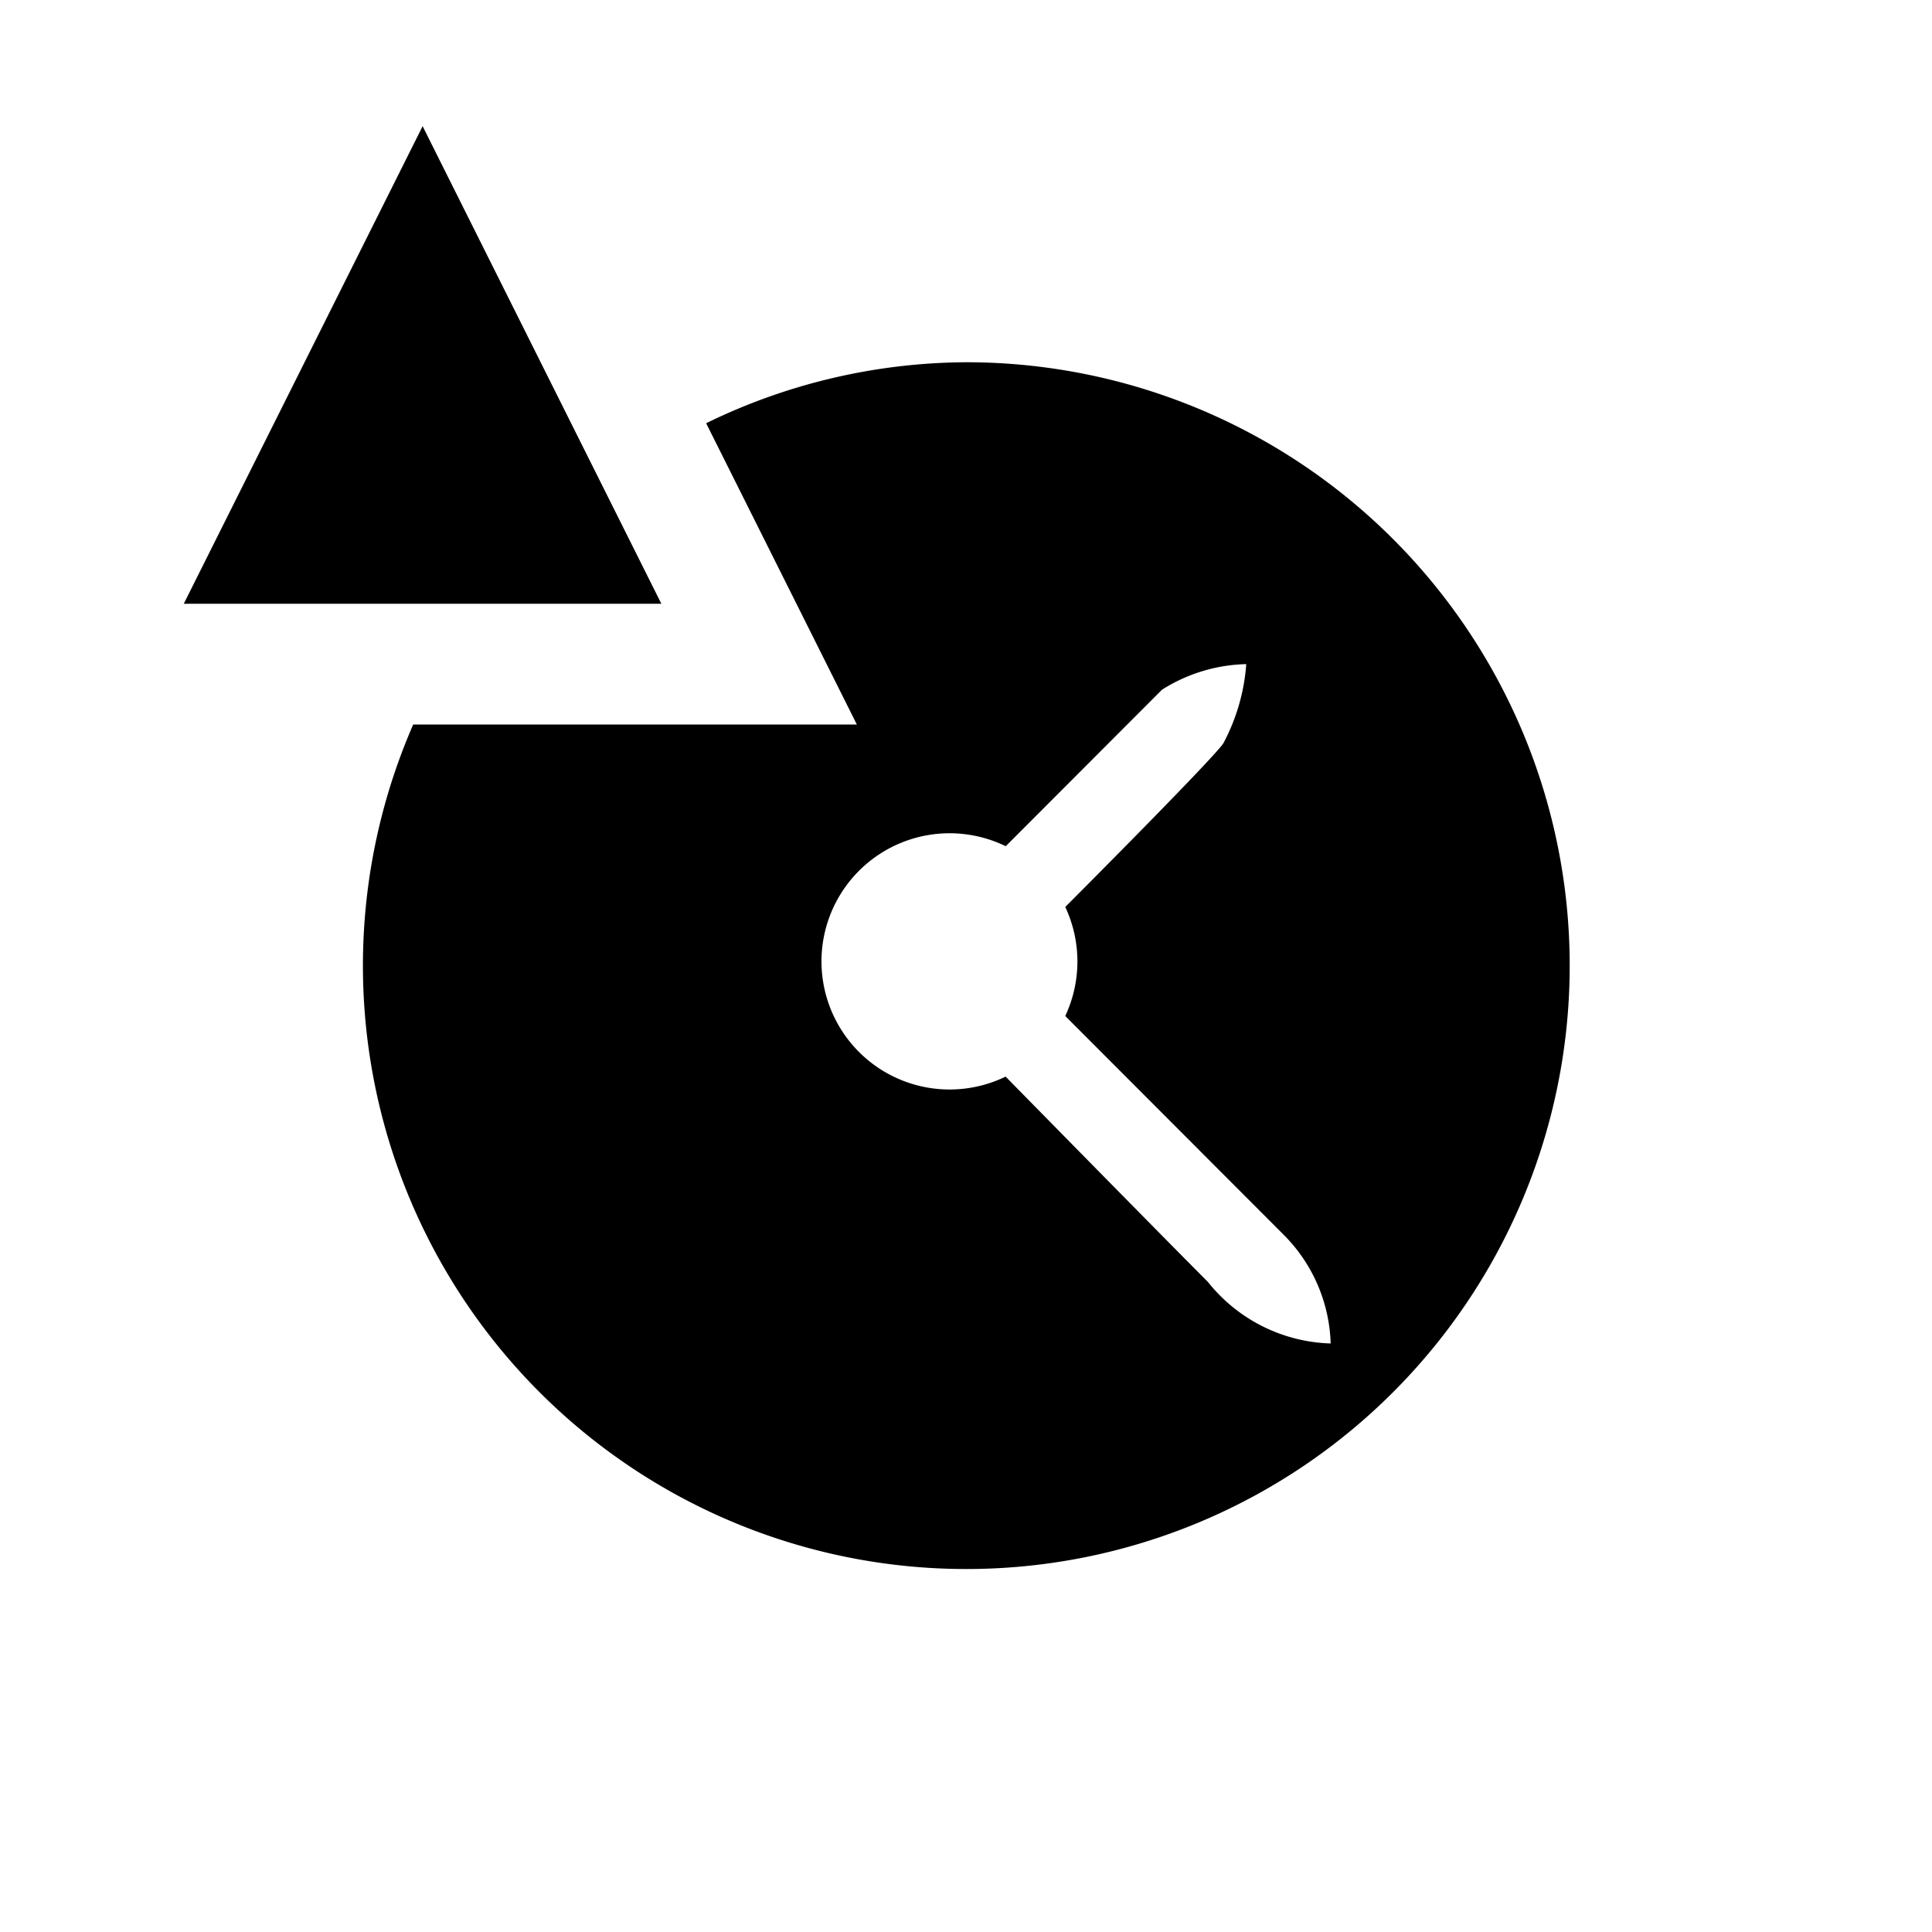
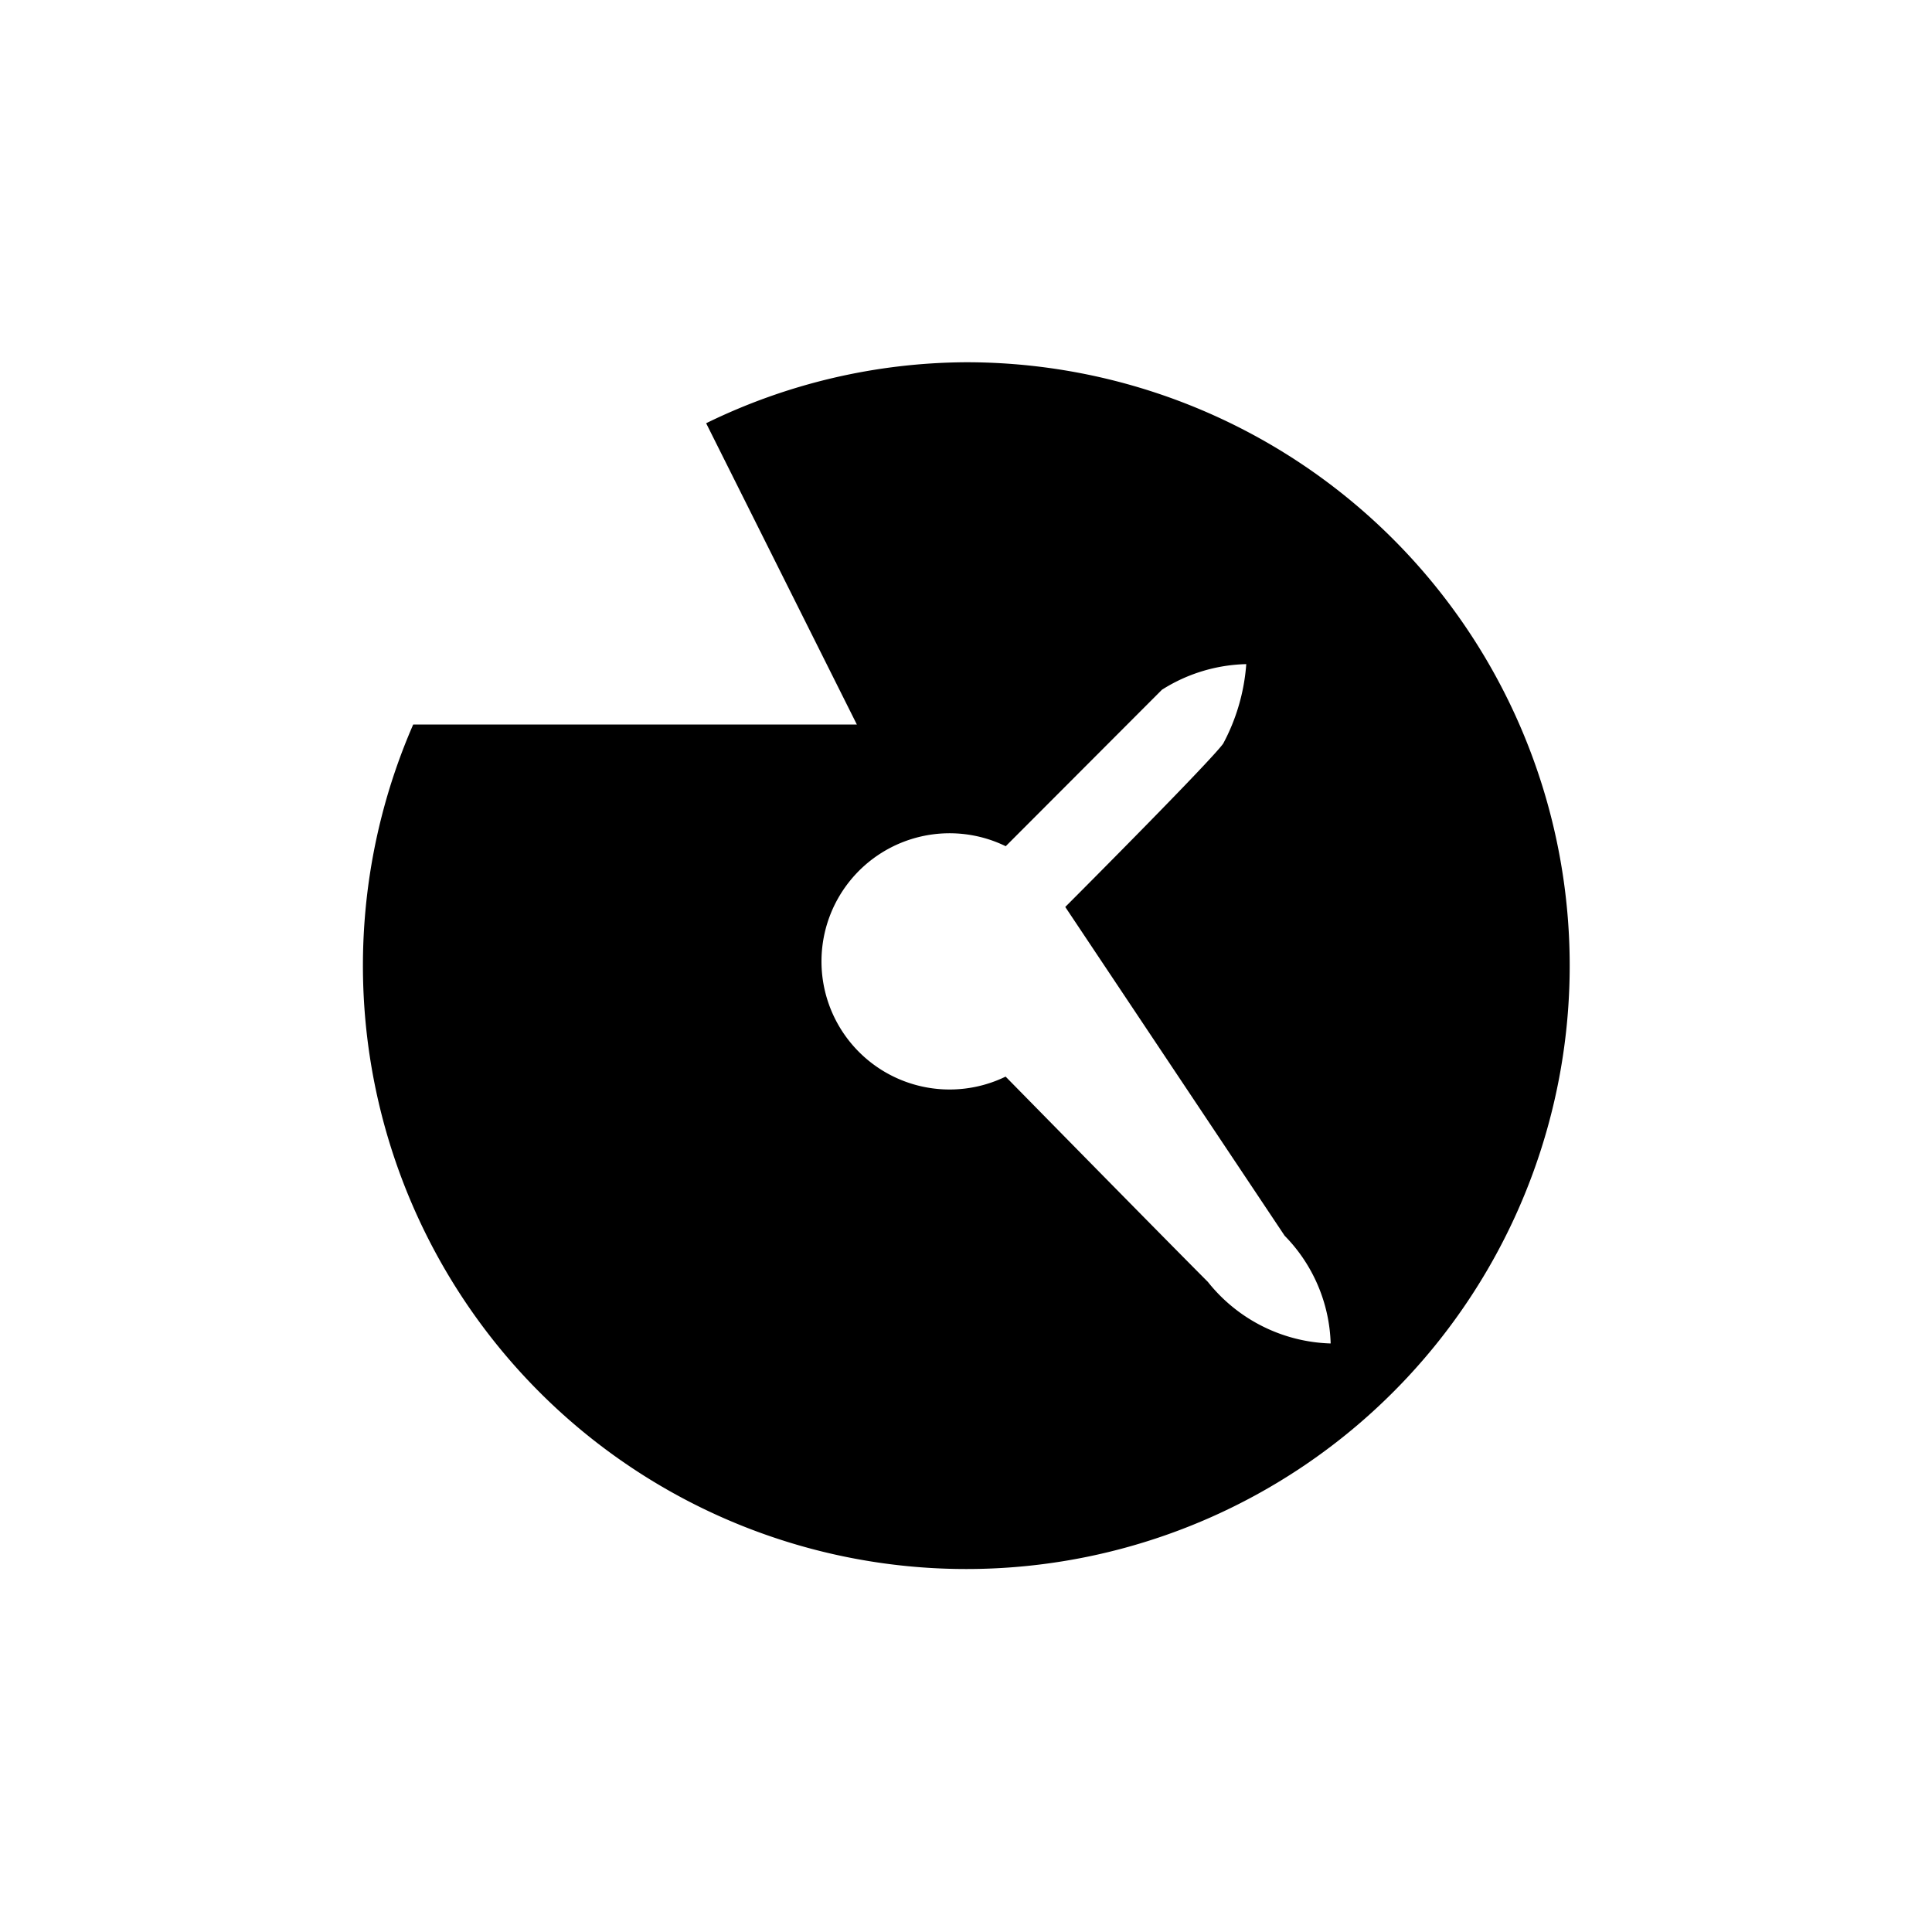
<svg xmlns="http://www.w3.org/2000/svg" fill="#000000" height="800px" width="800px" id="Layer_1" data-name="Layer 1" viewBox="0 0 16 16">
-   <path class="cls-1" d="M8,3a4.951,4.951,0,0,0-2.152.505L7.096,6H3.422A4.997,4.997,0,1,0,8,3Zm2.003,7.616C9.624,10.236,8.55,9.142,8.328,8.916a1.061,1.061,0,1,1,.001-1.908c.156-.156,1.186-1.188,1.294-1.296A1.36,1.36,0,0,1,10.321,5.5a1.646,1.646,0,0,1-.191.658C10.034,6.294,9.002,7.331,8.822,7.511a1.063,1.063,0,0,1,0,.903L10.639,10.234a1.329,1.329,0,0,1,.381.892A1.349,1.349,0,0,1,10.003,10.616Z" />
-   <polygon class="cls-2" points="5.477 5 1.522 5 3.5 1.045 5.477 5" />
+   <path class="cls-1" d="M8,3a4.951,4.951,0,0,0-2.152.505L7.096,6H3.422A4.997,4.997,0,1,0,8,3Zm2.003,7.616C9.624,10.236,8.55,9.142,8.328,8.916a1.061,1.061,0,1,1,.001-1.908c.156-.156,1.186-1.188,1.294-1.296A1.36,1.36,0,0,1,10.321,5.5a1.646,1.646,0,0,1-.191.658C10.034,6.294,9.002,7.331,8.822,7.511L10.639,10.234a1.329,1.329,0,0,1,.381.892A1.349,1.349,0,0,1,10.003,10.616Z" />
</svg>